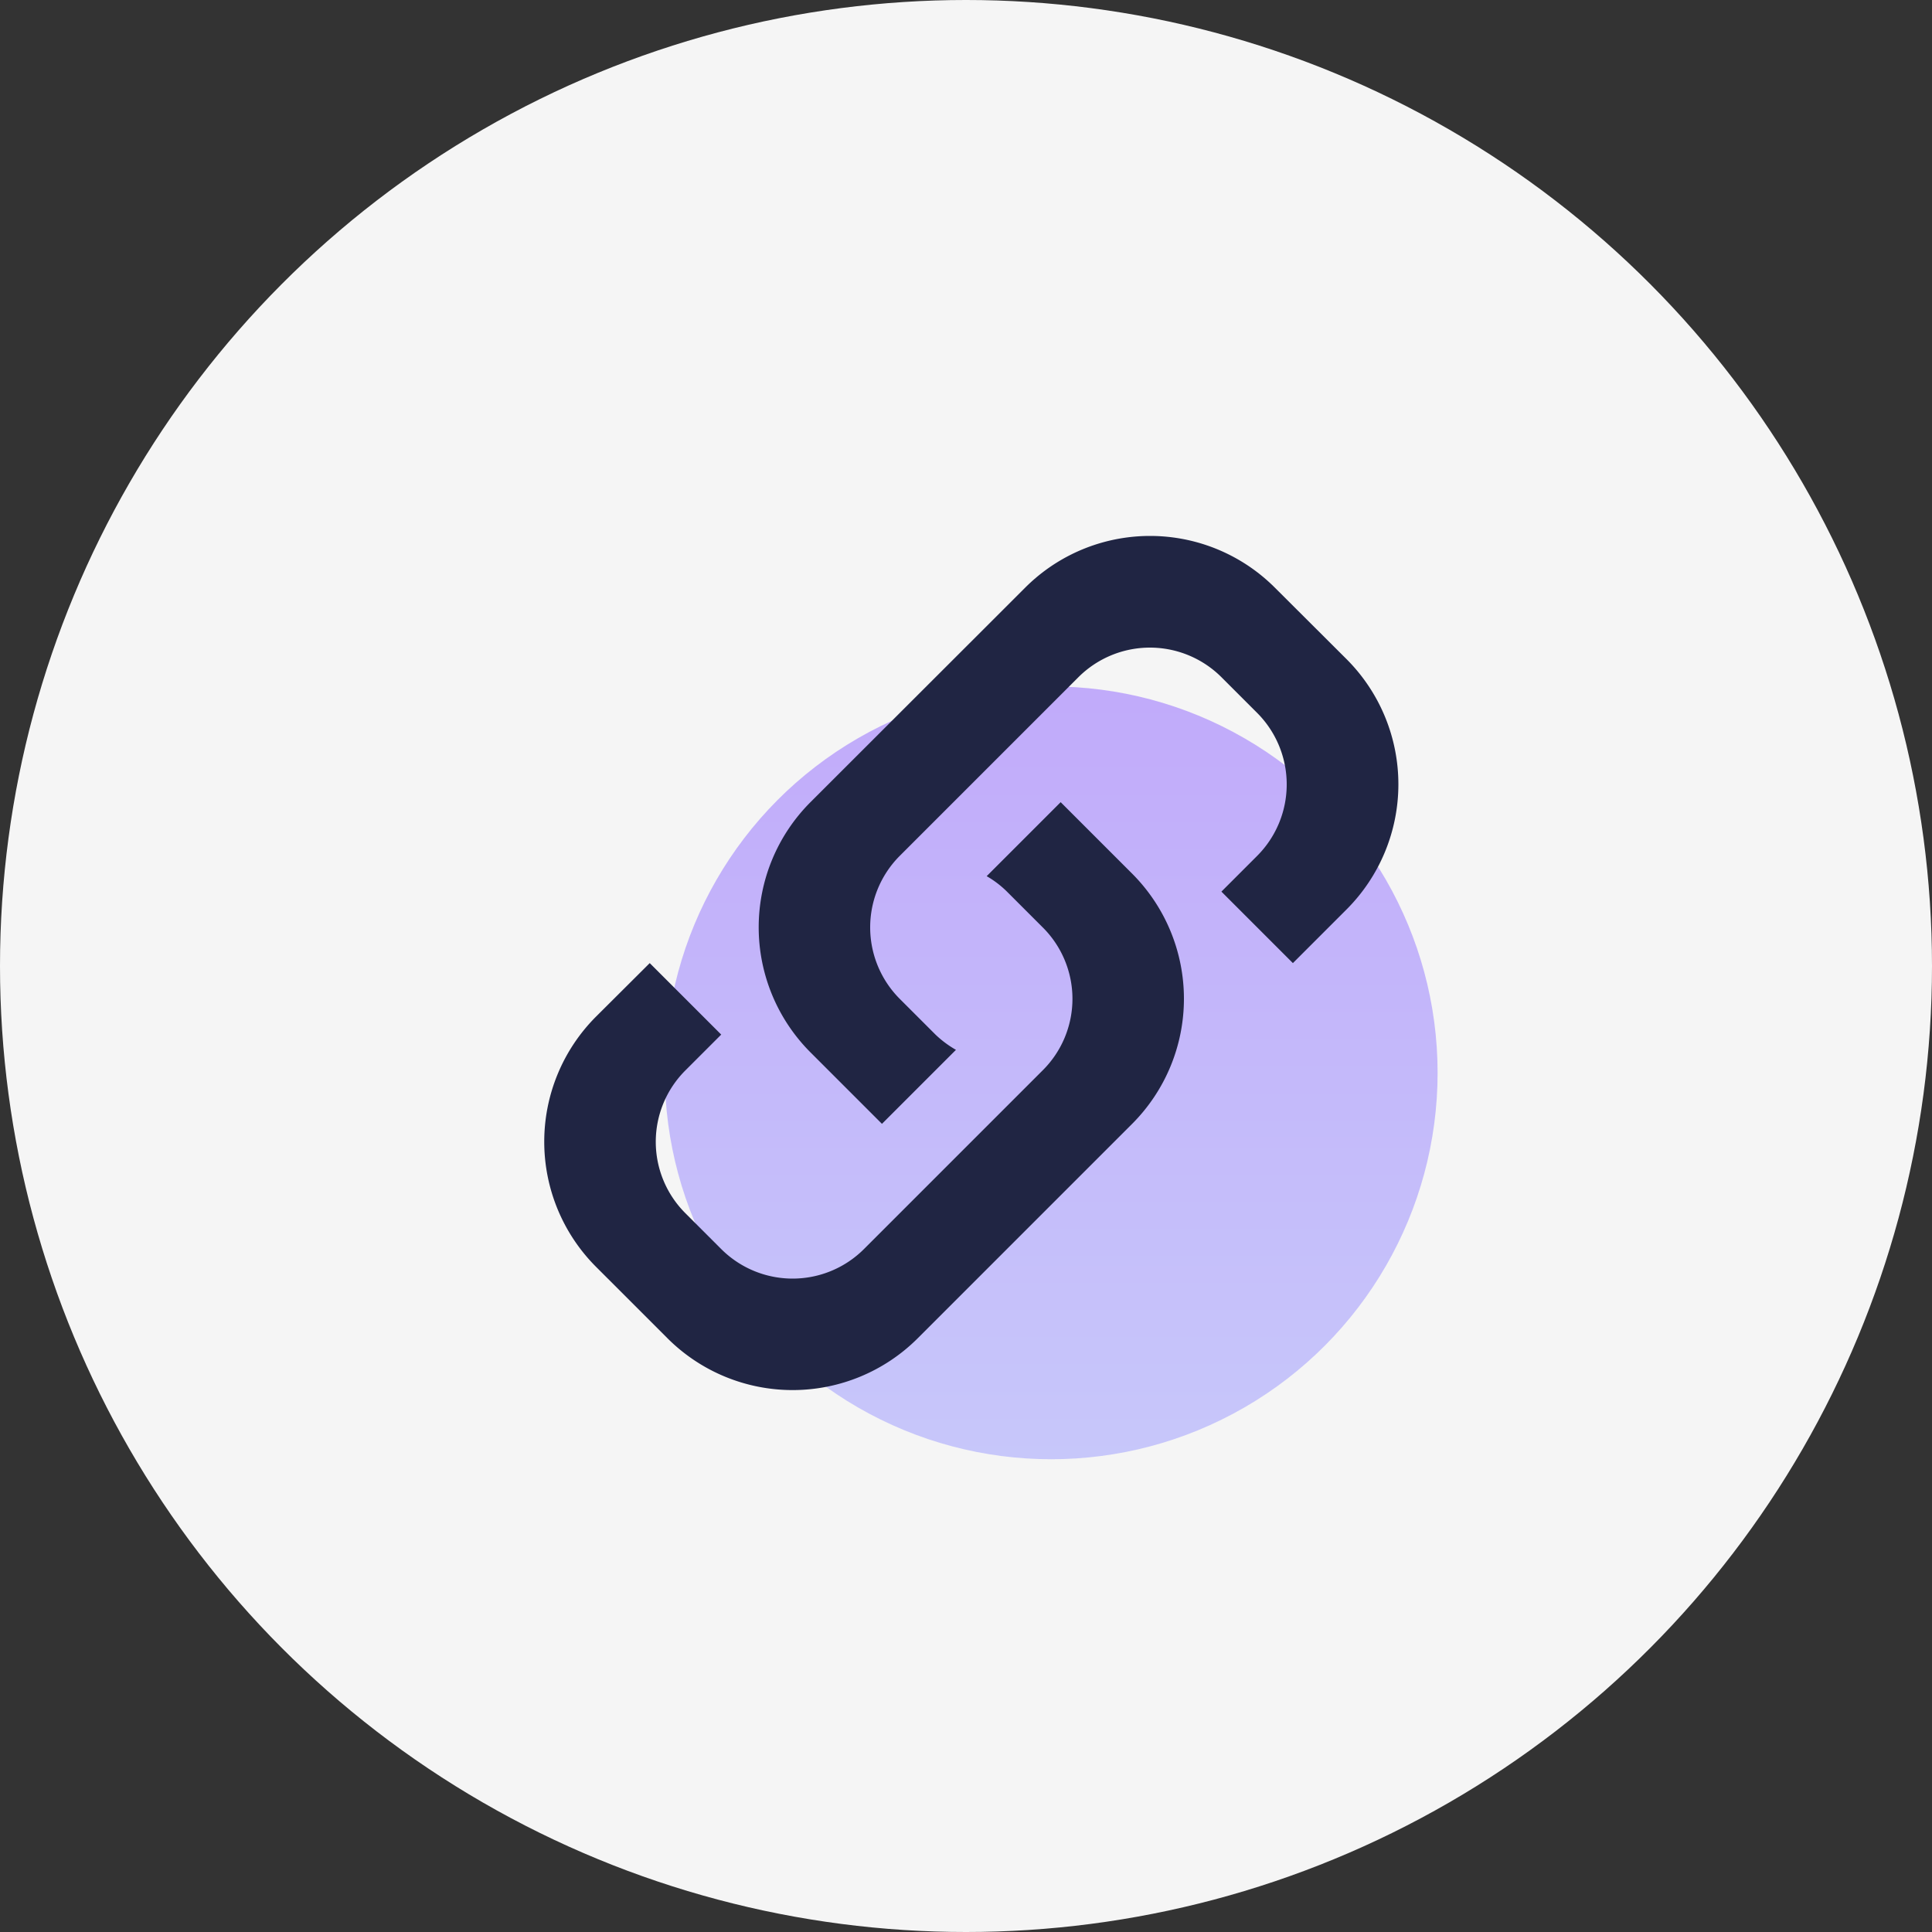
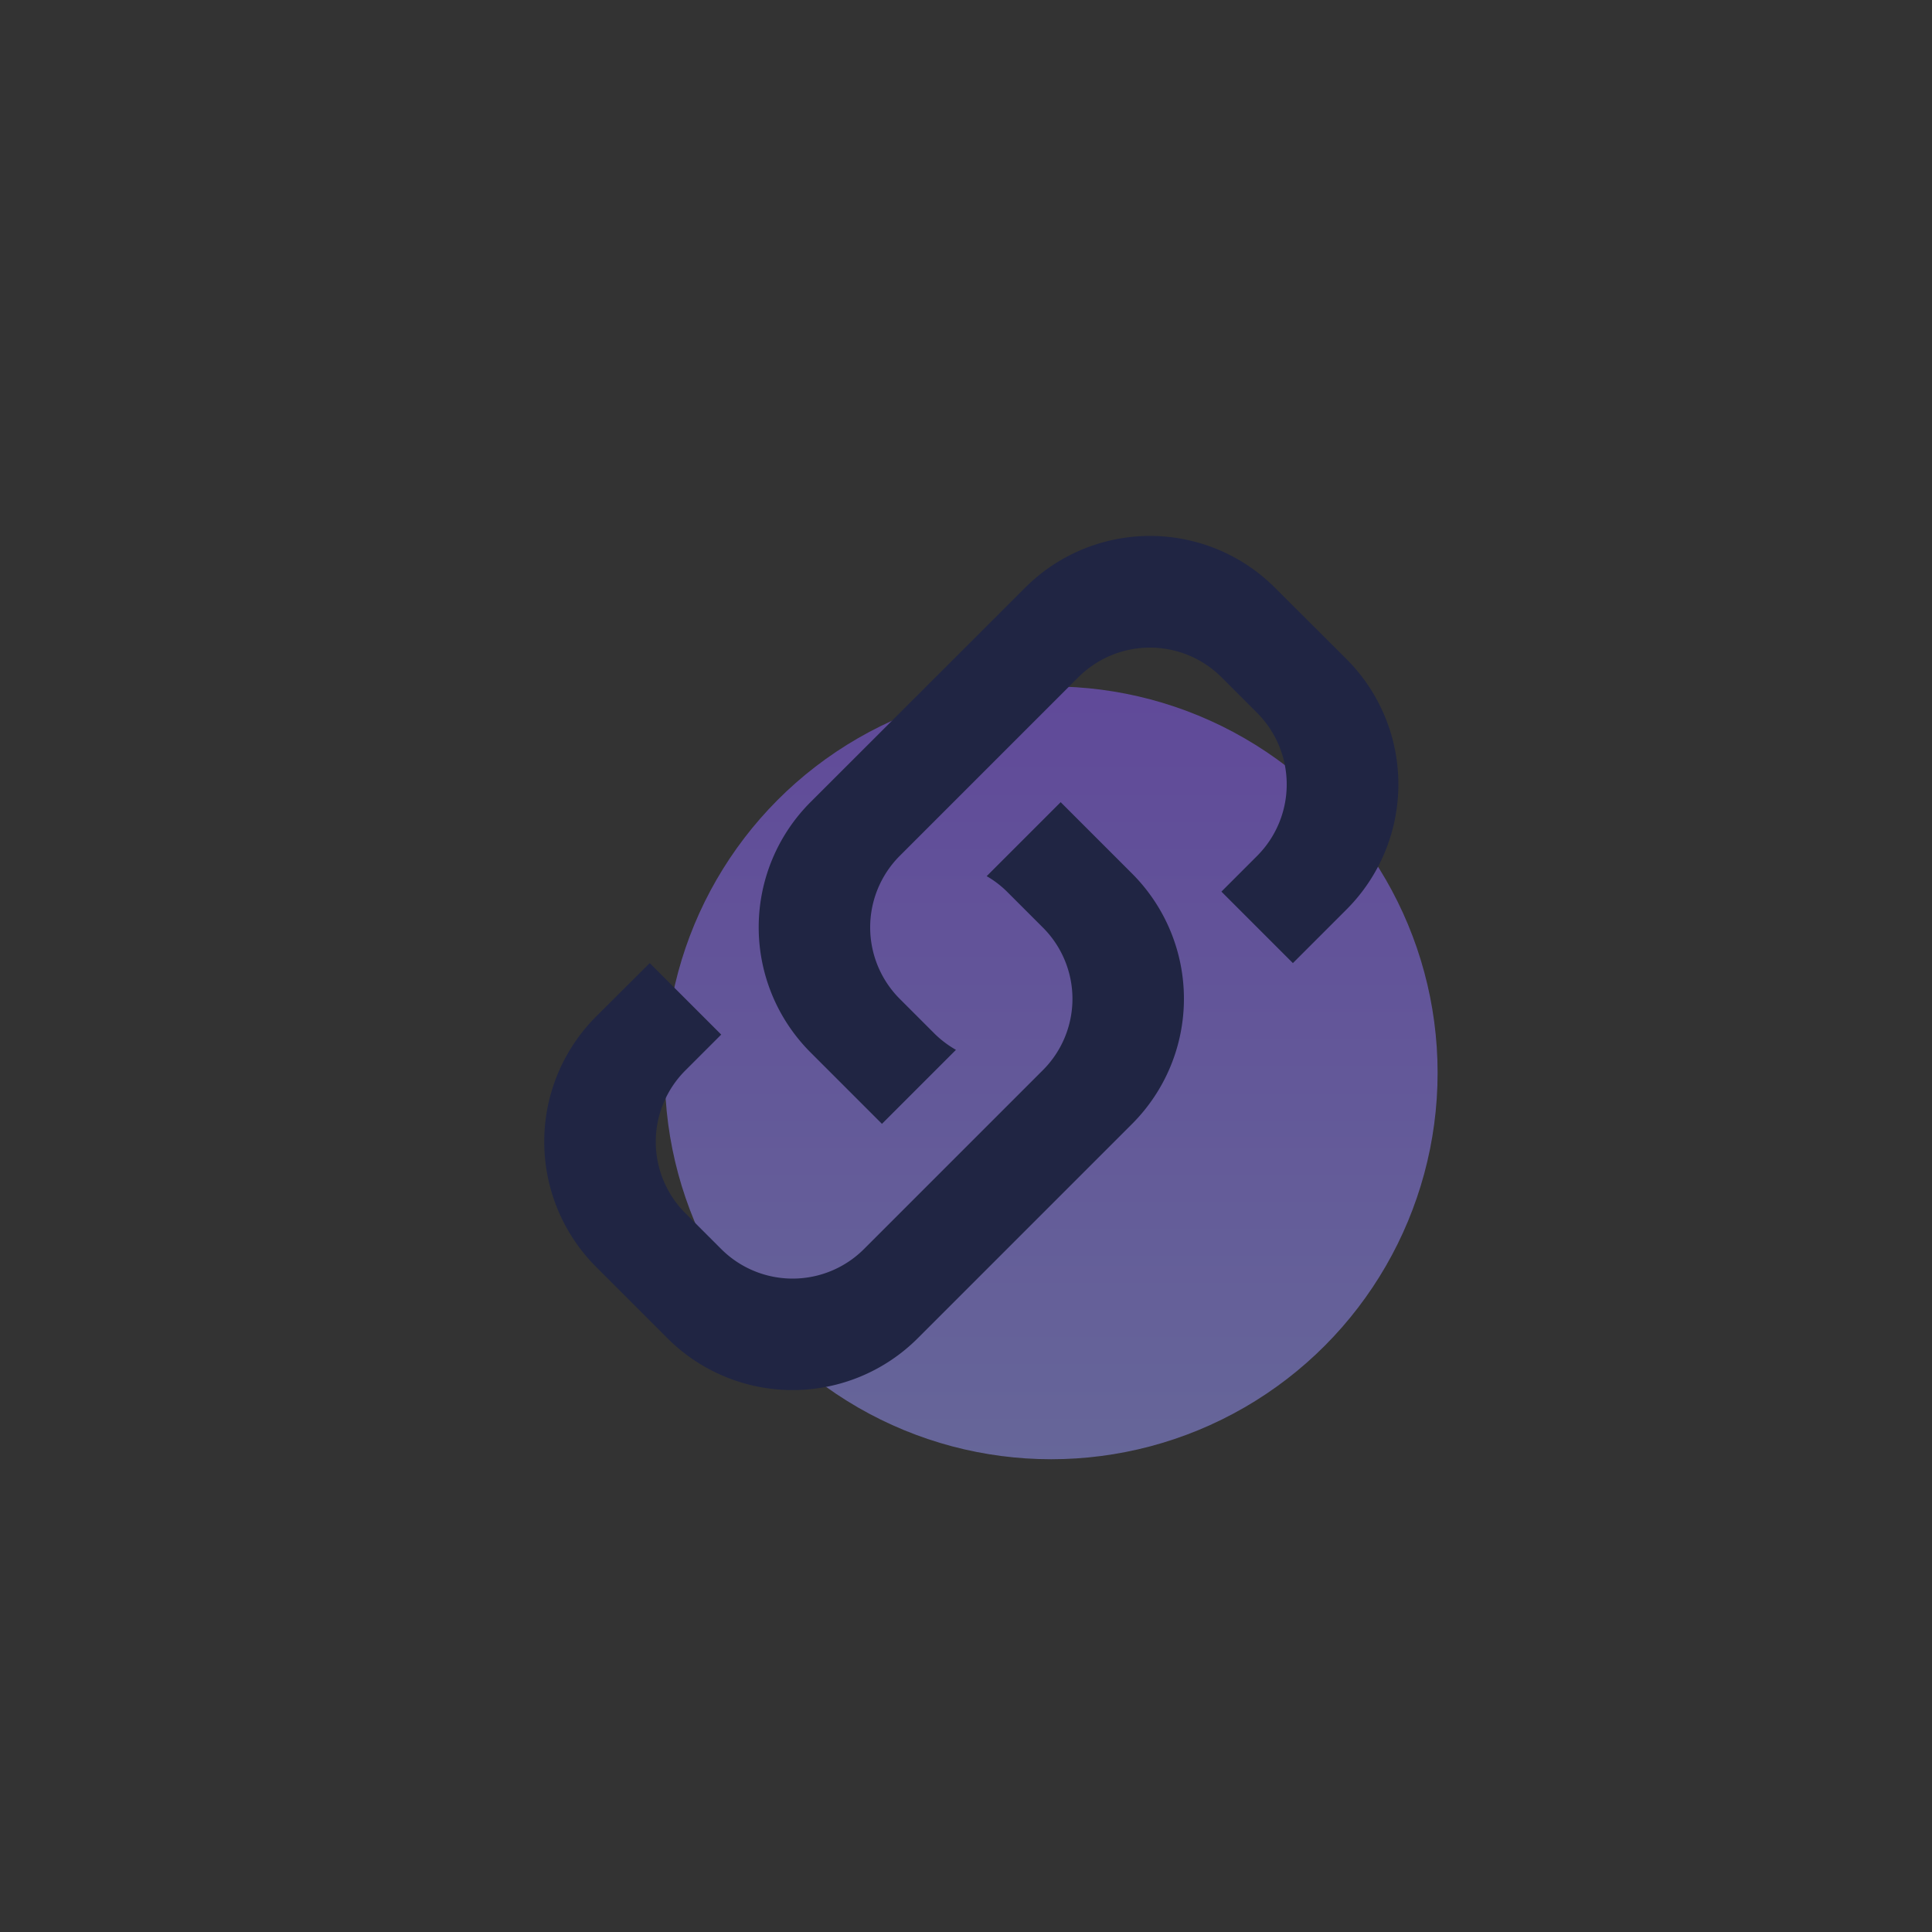
<svg xmlns="http://www.w3.org/2000/svg" id="相关问题管理" width="100" height="100" viewBox="0 0 100 100">
  <rect x="0" y="0" width="100" height="100" fill="#333333" stroke="none" />
  <defs>
    <style>
      .cls-1 {
        fill: #f5f5f5;
      }

      .cls-2 {
        fill-opacity: 0.5;
        fill: url(#linear-gradient);
      }

      .cls-3 {
        fill: #202543;
        fill-rule: evenodd;
      }
    </style>
    <linearGradient id="linear-gradient" x1="54.41" y1="75.53" x2="54.41" y2="35.53" gradientUnits="userSpaceOnUse">
      <stop offset="0" stop-color="#9a9aff" />
      <stop offset="1" stop-color="#8e61ff" />
    </linearGradient>
  </defs>
-   <circle id="椭圆_672" data-name="椭圆 672" class="cls-1" cx="50" cy="50" r="50" />
  <circle id="椭圆_979" data-name="椭圆 979" class="cls-2" cx="54.41" cy="55.53" r="20" />
  <path id="形状_979" data-name="形状 979" class="cls-3" d="M1426.29,4678.54l-2.78,2.78-3.7-3.7,1.85-1.85a5.239,5.239,0,0,0,0-7.4l-1.85-1.85a5.239,5.239,0,0,0-7.4,0l-9.25,9.25a5.239,5.239,0,0,0,0,7.4l1.85,1.85a5.413,5.413,0,0,0,1.06.79l-3.83,3.83-3.7-3.7a9.162,9.162,0,0,1,0-12.95l11.1-11.09a9.138,9.138,0,0,1,12.95,0l3.7,3.69A9.162,9.162,0,0,1,1426.29,4678.54Zm-32.37,17.58a5.227,5.227,0,0,0,7.39,0l9.25-9.25a5.215,5.215,0,0,0,0-7.4l-1.85-1.85a5.116,5.116,0,0,0-1.05-.8l3.83-3.83,3.7,3.7a9.162,9.162,0,0,1,0,12.95l-11.1,11.1a9.162,9.162,0,0,1-12.95,0l-3.7-3.7a9.162,9.162,0,0,1,0-12.95l2.78-2.77,3.7,3.7-1.85,1.85a5.221,5.221,0,0,0,0,7.4Z" transform="translate(-1356.59 -4631.47)" />
</svg>